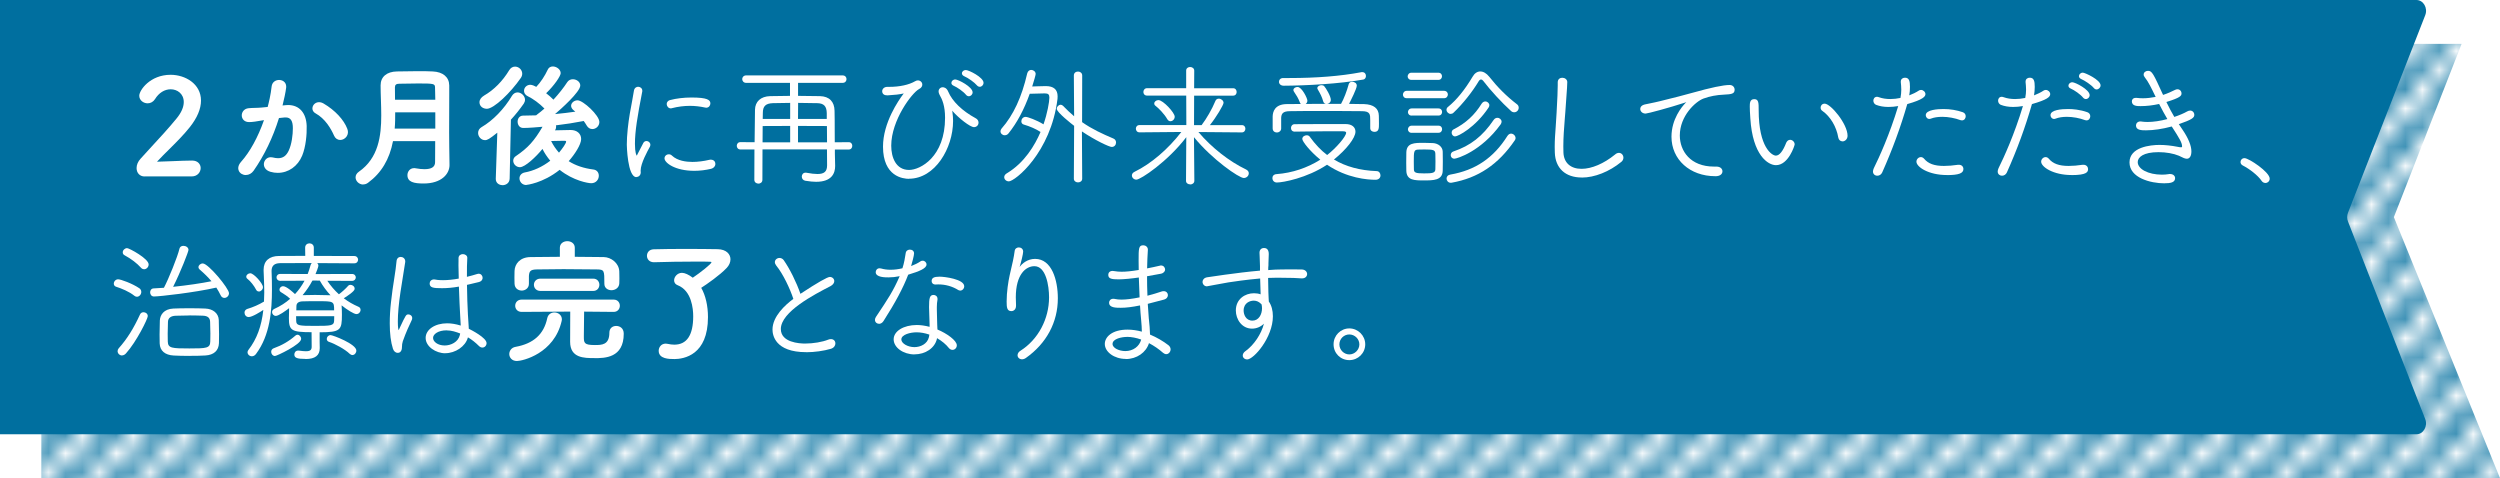
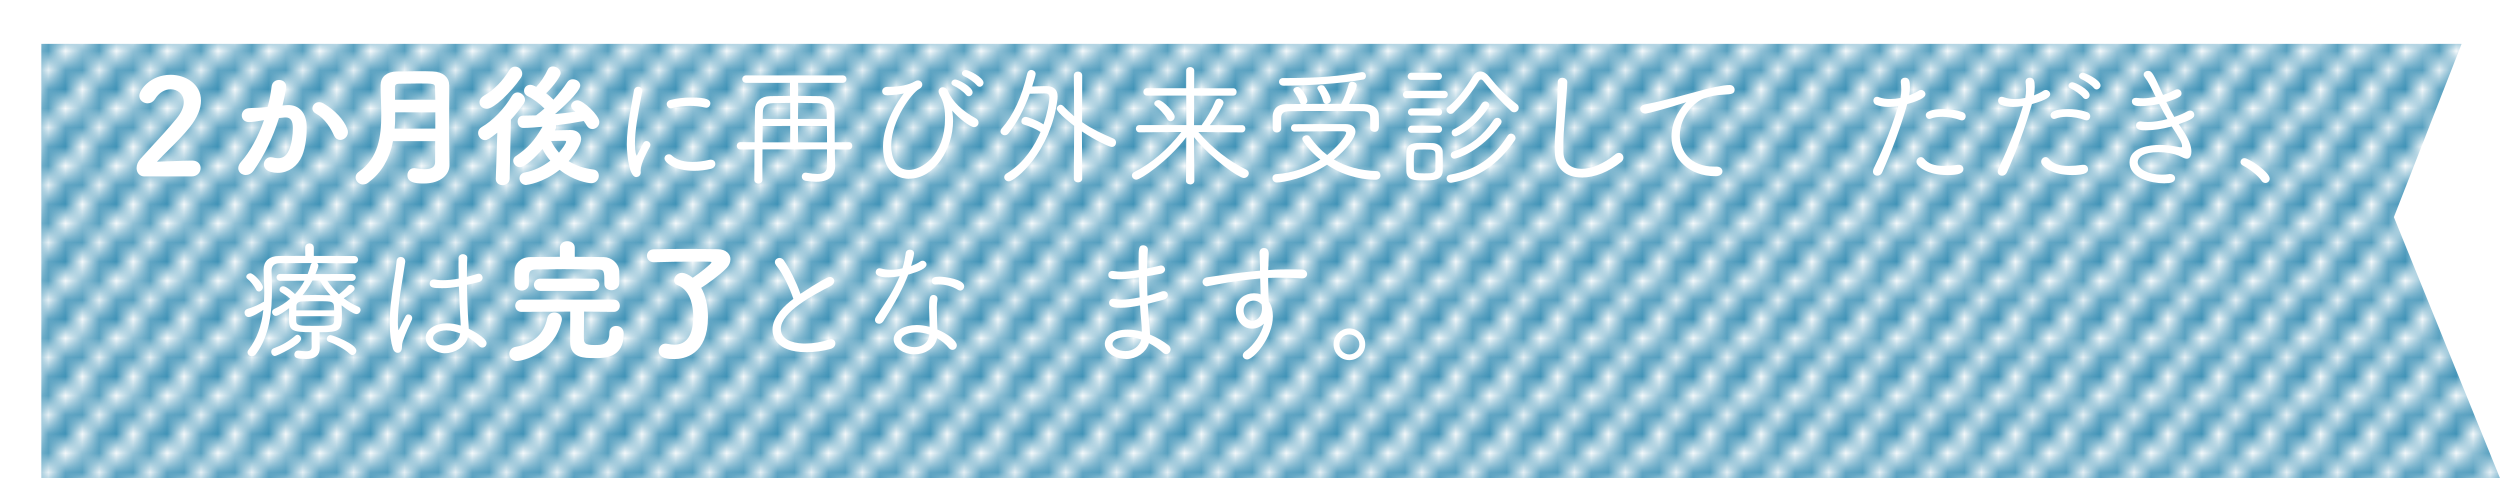
<svg xmlns="http://www.w3.org/2000/svg" id="b" viewBox="0 0 455.6 87.14">
  <defs>
    <style>.e{fill:url(#d);}.f{fill:none;}.g{fill:#006f9f;}.h{fill:#fff;}</style>
    <pattern id="d" x="0" y="0" width="2.83" height="2.83" patternTransform="translate(-5.06 -2.9) rotate(-180) scale(3.09 3.49)" patternUnits="userSpaceOnUse" viewBox="0 0 2.83 2.83">
      <g>
-         <rect class="f" width="2.83" height="2.83" />
        <polygon class="g" points="2.83 2.12 2.83 .71 .71 2.83 2.12 2.83 2.83 2.12" />
        <polygon class="g" points="2.12 0 .71 0 0 .71 0 2.12 2.12 0" />
      </g>
    </pattern>
  </defs>
  <g id="c">
    <polygon class="e" points="7.53 8 448.6 8 436.26 39.57 455.6 87.14 7.53 87.14 7.53 8" />
-     <path class="g" d="M0,0H440.37c1.27,0,2.12,1.47,1.6,2.78l-14.07,35.99c-.2,.51-.2,1.09,0,1.6l14.07,35.99c.51,1.31-.34,2.78-1.6,2.78H0V0Z" />
    <g>
      <path class="h" d="M26.35,32.16c-.86,0-1.46-.63-1.46-1.53,0-.59,.25-1.19,.73-1.71,.56-.63,1.24-1.37,1.99-2.18,1.48-1.6,3.16-3.42,4.56-5.14,.86-1.04,1.32-2.07,1.32-3,0-1.53-1.2-2.33-2.38-2.33-1.12,0-2.16,.65-2.86,1.79-.31,.49-.8,.77-1.34,.77-.74,0-1.53-.53-1.53-1.39,0-.98,1.96-3.81,5.71-3.81,2.68,0,5.54,1.65,5.54,4.7,0,1.5-.68,3.12-2.02,4.82-1.14,1.44-2.5,2.79-3.82,4.1-.73,.72-1.48,1.47-2.18,2.22,.86-.02,1.83-.06,2.81-.1,1.25-.05,2.54-.11,3.6-.11s1.55,.71,1.55,1.36c0,.74-.57,1.53-1.63,1.53h-8.59Z" />
      <path class="h" d="M44.81,31.9c-.57,0-1.08-.3-1.29-.77-.13-.29-.25-.9,.43-1.66,1.6-1.79,3.07-4.47,4.16-7.58l-.1,.02c-1.26,.23-2.06,.34-2.61,.34-.89,0-1.31-.58-1.34-1.16-.03-.62,.39-1.29,1.25-1.37,.38-.04,.76-.05,1.16-.06,.38-.01,.77-.02,1.19-.06l1.12-.11c.21-.78,.56-2.23,.72-3.72,.09-.83,.75-1.2,1.36-1.2,.4,0,.77,.15,1.01,.42,.23,.26,.32,.6,.28,.99-.1,.81-.39,2.18-.66,3.24l.63-.06c.13-.01,.26-.02,.38-.02,2.04,0,3.31,1.43,3.39,3.82,.04,1.54-.15,3.76-.82,5.4-.8,1.94-2.51,3.14-4.45,3.14-.44,0-.89-.06-1.33-.19-1-.29-1.27-1.02-1.19-1.56,.08-.55,.53-1.1,1.25-1.1,.11,0,.23,.01,.34,.04,.37,.09,.69,.14,.98,.14,.89,0,1.49-.42,1.94-1.37,.56-1.19,.76-2.9,.76-4.1,0-1.34-.41-1.96-1.3-1.96-.06,0-.12,0-.18,0-.34,.02-.69,.07-1.05,.11-1.11,3.58-2.69,6.84-4.63,9.61-.35,.49-.86,.77-1.4,.77Zm17.18-6.4c-.49,0-.9-.29-1.11-.78-.58-1.32-1.63-3.1-3.38-4.07-.45-.25-.65-.69-.53-1.15,.13-.52,.62-.88,1.17-.88,.27,0,.55,.08,.84,.25,2.08,1.22,3.69,2.95,4.32,4.62,.19,.49,.14,.99-.14,1.39-.27,.39-.72,.63-1.17,.63Z" />
      <path class="h" d="M66.19,33.63c-.74,0-1.39-.61-1.39-1.31,0-.39,.21-.75,.58-1.01,3.62-2.5,4.1-6.6,4.1-10.28,0-.95-.03-1.91-.06-2.84-.03-.9-.06-1.78-.06-2.63,0-1.56,1.12-2.51,2.99-2.54,1.08-.02,2.45-.05,3.77-.05,.95,0,1.92,0,2.74,.05,1.86,.08,2.99,1.03,3.01,2.54v1.71c0,1.14,0,2.32-.01,3.49,0,1.13-.01,2.25-.01,3.3,0,.93,0,1.82,.02,2.64l.05,3.38c0,1.63-1.48,3.36-4.72,3.36-1.77,0-2.95-.26-2.95-1.53,0-.61,.43-1.27,1.22-1.27,.1,0,.18,0,.29,.03,.6,.11,1.14,.16,1.6,.16,1.3,0,1.93-.42,1.93-1.28,0-.56,0-1.16,.01-1.79,0-.65,.01-1.33,.01-2.04h-7.69c-.63,3.31-2.12,5.8-4.54,7.58-.27,.21-.58,.31-.91,.31Zm13.14-10.19v-2.97h-7.31c0,.97,0,1.96-.09,2.97h7.4Zm0-5.26c0-.8-.02-1.57-.05-2.26-.02-.66-.22-.71-3.05-.71-1.22,0-2.47,.02-3.48,.05-.54,0-.78,.2-.78,.66,0,.71,0,1.49,.02,2.26h7.34Z" />
      <path class="h" d="M91.57,33.74c-.59,0-1.22-.36-1.22-1.14l.28-8.42c-1.44,1.16-1.83,1.36-2.23,1.36-.76,0-1.27-.68-1.27-1.31,0-.44,.22-.82,.63-1.06,2.08-1.21,4.1-3.29,5.55-5.72,.25-.39,.6-.61,1.01-.61,.69,0,1.36,.66,1.36,1.34,0,.24-.08,.48-.23,.71-.76,1.08-1.52,2.03-2.34,2.92l-.23,10.75c-.03,.82-.7,1.19-1.31,1.19Zm4.37-.02c-.82,0-1.27-.63-1.27-1.22,0-.53,.37-.95,.95-1.07,1.61-.29,3.22-1.03,4.66-2.14-.59-.71-1.07-1.43-1.42-2.15-1.14,1.41-3.17,3.33-4.11,3.33-.66,0-1.22-.55-1.22-1.19,0-.34,.18-.65,.49-.84,2.18-1.48,3.33-2.74,4.85-5.34-.91,.08-2.52,.22-3.51,.22-.7,0-1.03-.59-1.03-1.15s.34-1.1,1-1.1c.79,0,1.58-.02,2.37-.05l.23-.19c.42-.32,.86-.66,1.29-1.05-.95-.96-2.04-1.76-3.08-2.27-.53-.28-.64-.68-.64-.96,0-.61,.51-1.1,1.15-1.1,.36,0,.87,.26,1.08,.38,.79-.83,1.55-1.97,2.1-3.15,.17-.37,.5-.57,.92-.57,.66,0,1.43,.53,1.43,1.22,0,.52-1.17,2.25-2.65,3.66,.44,.33,.88,.72,1.33,1.17,.98-1.06,1.87-2.19,2.52-3.19,.21-.33,.59-.53,1.01-.53,.66,0,1.36,.46,1.36,1.14,0,1.17-3.57,4.33-4.6,5.21,1.27-.11,2.52-.28,3.7-.44-.06-.05-.35-.29-.35-.29-.26-.22-.42-.51-.42-.78,0-.53,.55-1,1.17-1,1.02,0,3.98,2.75,3.98,3.95,0,.77-.65,1.29-1.27,1.29-.43,0-.79-.22-1.03-.63-.18-.29-.35-.58-.55-.84-1.63,.32-3.37,.59-5.06,.79,.02,.09,.03,.17,.03,.26,0,.23-.06,.44-.2,.65l.98-.02c.81-.02,1.6-.04,1.87-.04,1.14,0,1.91,.66,1.91,1.65s-1.15,2.77-2.27,4.03c1.24,.79,2.75,1.3,4.5,1.52,.6,.07,.99,.52,.99,1.14,0,.66-.49,1.36-1.38,1.36-.54,0-3.26-.44-5.76-2.44-3.08,2.46-6.05,2.75-6.07,2.75Zm4.5-8.02c.37,.76,.85,1.47,1.43,2.12,.63-.74,1.3-1.71,1.3-2.01,0-.04,0-.15-.25-.15,0,0-.26,0-.46,0-.48,.01-1.29,.03-2.02,.04Zm-11.75-5.88c-.64,0-1.31-.42-1.31-1.19,0-.46,.3-.89,.85-1.22,1.79-1.03,3.37-2.63,4.57-4.62,.26-.42,.63-.65,1.06-.65,.71,0,1.31,.59,1.31,1.29,0,.26-.09,.55-.26,.78-1.83,2.65-4.88,5.62-6.21,5.62Z" />
      <path class="h" d="M115.98,32.28c-1.64,0-1.75-5.84-1.75-5.9,0-.84,.05-1.76,.17-2.92,.19-1.86,.53-3.67,.81-5.12,.13-.72,.25-1.34,.32-1.83,.09-.51,.47-.7,.76-.7,.37,0,.76,.27,.76,.71v.12c-.89,4.57-1.34,7.29-1.34,9.58,0,1.63,.27,2.11,.34,2.15,0-.02,.06-.14,.17-.35,.05-.12,.93-1.8,1.01-1.95,.12-.24,.33-.37,.6-.37,.33,0,.69,.28,.69,.69,0,.11-.03,.23-.08,.34-.42,.76-1.69,3.05-1.69,4.34v.12c.02,.11,.02,.14,.02,.19,0,.72-.57,.88-.79,.88Zm10.56-1.15c-3.57,0-5.44-1.48-5.44-2.27,0-.41,.34-.74,.79-.74,.22,0,.42,.08,.58,.25,1,.94,2.57,1.14,3.71,1.14,.96,0,2.08-.14,3.07-.38,.11-.03,.21-.03,.29-.03,.57,0,.83,.39,.83,.76,0,.43-.3,.78-.76,.9-1.01,.24-2.07,.37-3.08,.37Zm-4.3-11.38c-.44,0-.74-.41-.74-.79,0-.28,.17-.62,.64-.73,1.08-.29,2.49-.46,3.87-.46,2.86,0,3.45,.43,3.45,1.07,0,.39-.28,.79-.76,.79-.05,0-.11,0-.2-.03-.9-.2-1.86-.31-2.77-.31-1.08,0-2.19,.14-3.31,.43-.05,.03-.12,.03-.17,.03Z" />
      <path class="h" d="M138.21,33.46c-.37,0-.74-.24-.74-.69,0-1.58,0-3.5,.02-5.53h-2.55c-.44,0-.67-.33-.67-.67s.23-.67,.67-.67l2.58,.02,.07-5.91c.03-1.51,1.05-2.44,2.75-2.49,1.19-.02,2.4-.05,3.63-.05v-2.37h-8c-.46,0-.71-.36-.71-.69s.27-.67,.71-.67h17.59c.47,0,.71,.33,.71,.67s-.22,.69-.71,.69h-8.12v2.37c1.36,0,2.73,.02,4.02,.05,1.67,.05,2.61,1,2.63,2.68,.03,1.13,.03,2.36,.03,3.54,0,.76,0,1.5,.01,2.19l2.55-.02c.44,0,.64,.33,.64,.67s-.22,.67-.64,.67h-2.53v.77l.05,2.23c0,1.31-.6,2.88-3.47,2.88-.52,0-1.15-.06-1.96-.19-.4-.07-.65-.37-.65-.76,0-.35,.23-.71,.67-.71h.12c.92,.17,1.55,.24,2.06,.24,1.25,0,1.76-.46,1.76-1.59,0-.46,0-.91-.01-1.38,0-.49-.01-1-.01-1.51h-11.75c0,2,0,4-.02,5.55,0,.45-.37,.69-.74,.69Zm12.51-7.52c0-.51,0-1.03-.01-1.54,0-.49-.01-.97-.01-1.43l-5.27-.02v2.99h5.29Zm-6.72,0v-2.99l-5.01,.02c0,.46,0,.93-.01,1.41,0,.51-.01,1.03-.01,1.56h5.03Zm6.67-4.27v-1.04c-.02-1.28-.53-1.81-1.76-1.83h-.13c-1.08-.02-2.19-.05-3.33-.05l-.02,2.92h5.25Zm-6.67,0v-2.92c-1.11,0-2.2,.03-3.15,.05-1.32,.05-1.83,.55-1.83,1.78l-.02,1.09h5Z" />
      <path class="h" d="M165.67,32.59c-1.11,0-4.75-.42-4.75-5.87,0-4.35,2.83-8.43,3.69-9.57,.04-.05,.06-.09,.09-.12-.72,.17-1.69,.28-2.97,.35h-.01c-.31,0-.52-.06-.68-.18-.18-.14-.27-.34-.27-.58,0-.38,.33-.79,.93-.79h.36c1.88,0,3.59-.37,4.7-1.02,.19-.11,.35-.16,.51-.16,.45,0,.81,.34,.81,.76,0,.24-.1,.58-.59,.82-1.3,.69-5.07,5.68-5.07,10.32,0,2.14,.85,4.42,3.25,4.42,2.05,0,6.56-2.39,6.56-9.51,0-2.16-.51-3.34-1.02-4.22-.11-.22-.16-.4-.16-.58,0-.43,.33-.76,.76-.76,.2,0,.7,.08,.99,.79,.75,1.78,2.53,3.51,5.01,4.86,.32,.16,.52,.46,.52,.79,0,.48-.36,.83-.83,.83-.7,0-2.81-1.66-3.88-2.9-.03-.04-.06-.08-.09-.11,.01,.08,.03,.17,.04,.28,.08,.57,.12,1.09,.12,1.6,0,4.98-3.3,10.53-8.03,10.53Zm10.9-15.05c-.2,0-.38-.09-.52-.26-.48-.6-1.6-1.37-2.29-1.67-.31-.14-.38-.36-.38-.51,0-.3,.29-.62,.71-.62,.54,0,3.16,1.35,3.16,2.35,0,.38-.32,.71-.69,.71Zm1.97-1.73c-.18,0-.36-.09-.5-.25-.46-.55-1.59-1.36-2.33-1.67-.25-.11-.41-.31-.41-.51,0-.35,.31-.62,.71-.62,.55,0,3.23,1.34,3.23,2.32,0,.41-.32,.74-.71,.74Z" />
      <path class="h" d="M196.46,33.24c-.37,0-.76-.23-.76-.67l.05-9.64c-.4-.3-3.17-2.47-3.17-3.1,0-.37,.35-.74,.71-.74,.15,0,.3,.06,.42,.18,.69,.72,1.38,1.36,2.04,1.92l-.05-7.43c0-.5,.38-.72,.76-.72s.76,.25,.76,.71l-.02,8.51c1.84,1.29,3.74,2.15,5.69,2.98,.31,.12,.5,.39,.5,.73,0,.4-.27,.81-.79,.81-.44,0-3-1.19-5.43-2.83l.05,8.62c0,.44-.38,.67-.76,.67Zm-12.62-.19c-.45,0-.83-.35-.83-.76,0-.19,.08-.47,.46-.7,3.24-1.92,5.13-5.14,6.16-7.54-.85-.55-1.87-1-3.11-1.37-.24-.08-.39-.3-.39-.57,0-.4,.29-.81,.79-.81,.36,0,1.99,.58,3.25,1.36,.69-1.97,1.07-4.11,1.07-4.87,0-.58-.21-.77-.85-.77l-2.73,.07c-1.03,2.88-2.33,5.31-3.86,7.21-.19,.24-.42,.35-.71,.35-.41,0-.76-.33-.76-.71,0-.18,.07-.35,.19-.5,2.16-2.45,3.69-5.74,4.68-10.06,.12-.47,.46-.64,.73-.64,.38,0,.81,.3,.81,.74,0,.17-.28,1.19-.63,2.28l.86-.03c.6-.02,1.18-.04,1.62-.04,1.43,0,2.15,.63,2.15,1.87,0,.15,0,.3-.02,.47-1.22,9.8-7.75,15.03-8.9,15.03Z" />
      <path class="h" d="M216.9,33.6c-.38,0-.76-.22-.76-.64l.05-7.96c-3.4,4.46-8.33,7.74-9.1,7.74-.44,0-.81-.35-.81-.76,0-.17,.06-.48,.5-.68,2.99-1.46,6.08-4.1,8.51-7.25l-7.62,.07c-.44,0-.67-.33-.67-.67s.23-.66,.67-.66h8.53l-.02-5.37h-7.14c-.46,0-.67-.33-.67-.66s.23-.69,.67-.69h7.13v-3.22c0-.42,.36-.64,.71-.64,.38,0,.76,.23,.76,.67l-.02,3.2h7.11c.44,0,.64,.36,.64,.69s-.22,.66-.64,.66h-7.11c-.02,2.12-.02,4.38-.02,5.37h1.38c.87-1.13,1.91-2.92,2.51-4.39,.1-.27,.33-.43,.63-.43,.4,0,.86,.33,.86,.76,0,.39-1.37,2.68-2.49,4.06h5.83c.44,0,.64,.33,.64,.66s-.22,.67-.64,.67l-7.92-.07c2.39,2.83,5.63,5.37,8.71,6.84,.41,.21,.47,.51,.47,.68,0,.47-.41,.86-.91,.86-.86,0-5.75-3.36-9.08-7.44l.07,7.95c0,.43-.39,.67-.76,.67Zm-3.58-11.5c-.25,0-.44-.13-.6-.39-.54-.95-1.57-1.99-2.13-2.42-.15-.1-.24-.25-.24-.43,0-.33,.36-.62,.76-.62,.85,0,2.97,2.3,2.97,3.02,0,.49-.4,.83-.76,.83Z" />
      <path class="h" d="M232.69,33.26c-.51,0-.81-.4-.81-.79,0-.34,.2-.71,.78-.74,2.81-.21,5.56-1.12,7.95-2.63-1.91-1.56-3.28-3.33-3.28-3.78,0-.41,.42-.67,.81-.67,.24,0,.44,.1,.55,.27,1.01,1.39,2.04,2.48,3.17,3.33,1.66-1.29,3.46-3.39,3.46-4.06,0-.07,0-.27-.63-.27-2.07,0-5.93,0-8.78,.07-.39,0-.64-.27-.64-.67,0-.33,.23-.69,.67-.69,1.42-.02,3.02-.02,4.63-.02h4.68c1.08,0,1.77,.54,1.77,1.38,0,1.14-1.64,3.25-3.92,5.08,2.15,1.29,4.76,2,7.77,2.11,.46,0,.71,.4,.71,.79s-.28,.79-.91,.79c-1.44,0-5.17-.27-8.83-2.74-3.68,2.44-8.05,3.24-9.15,3.24Zm-.02-9.12c-.37,0-.74-.25-.74-.74v-2.18c.02-.83,.37-2.22,2.54-2.25,0,0,1.76-.02,2.6-.02-.08-.07-.14-.17-.18-.28-.28-.76-.63-1.31-1.09-1.99-.06-.09-.09-.18-.09-.28,0-.34,.4-.55,.76-.55,.78,0,1.79,2.06,1.79,2.49,0,.26-.13,.47-.31,.6,1.21,0,2.44-.02,3.67-.02-.21-.04-.42-.18-.49-.48-.23-.83-.52-1.35-.97-2.13-.05-.08-.09-.17-.09-.25,0-.34,.4-.54,.76-.54,.2,0,.37,.06,.49,.18,.29,.31,1.21,1.82,1.21,2.5,0,.41-.31,.67-.65,.73h2.51c.5-.88,1.07-2.35,1.4-3.59,.08-.28,.31-.44,.64-.44,.4,0,.83,.25,.83,.71,0,.54-1.08,2.67-1.41,3.32,.87,0,1.71,.02,2.55,.04h.2c1.73,.06,2.66,.79,2.68,2.11,0,.15,0,.35,.01,.58,0,.29,.01,.61,.01,.91,0,.78,0,1.46-.83,1.46-.38,0-.76-.23-.76-.67v-1.44c0-1.07,0-1.66-1.54-1.66-2.04-.03-4.99-.03-7.78-.03h0c-2.04,0-3.98,0-5.37,.03-1.23,.02-1.5,.46-1.54,1.21v1.94c0,.46-.4,.74-.79,.74Zm1.27-8.52c-.56,0-.86-.36-.86-.71s.26-.69,.76-.69h1.13c4.95,0,9.33-.35,13.04-1.05,.08-.03,.16-.03,.21-.03,.53,0,.71,.37,.71,.71,0,.31-.19,.58-.45,.64-4.37,.8-10.57,1.11-14.54,1.13h0Z" />
      <path class="h" d="M264.38,33.31c-.46,0-.76-.39-.76-.76,0-.39,.25-.66,.67-.73,4.58-.79,7.89-3.03,10.41-7.03,.18-.28,.42-.44,.67-.44,.44,0,.83,.39,.83,.83,0,.14-.07,.29-.14,.39-3.01,4.41-6.67,6.87-11.53,7.73,0,0-.01,0-.02,0h-.14Zm-4.9-.43c-1.68,0-3.13,0-3.19-1.74-.02-.53-.02-1.01-.02-1.49,0-.65,0-1.27,.02-1.88,.05-1.74,1.48-1.74,3.14-1.74,.54,0,1.03,.02,1.56,.04h.12c1.03,.06,1.79,.71,1.81,1.56,.02,.55,.02,1.18,.02,1.78s0,1.18-.02,1.71c-.05,1.76-1.7,1.76-3.45,1.76Zm.06-5.64c-.38,0-.78,0-1.11,.02-.76,.04-.78,.34-.78,2.17,0,.3,0,.59,.01,.86,0,.22,.01,.43,.01,.61,.02,.57,.37,.7,1.86,.7s2.03-.07,2.05-.75c.02-.36,.02-.89,.02-1.42s0-1.05-.02-1.41c-.04-.68-.31-.78-2.02-.78h-.01Zm5.51,1.68c-.43,0-.67-.33-.67-.64,0-.33,.18-.58,.49-.68,3.11-1.05,5.31-2.76,7.33-5.74,.22-.32,.5-.39,.69-.39,.41,0,.76,.33,.76,.71,0,.15-.06,.31-.16,.47-3.57,4.95-7.98,6.27-8.45,6.27Zm.14-4.06c-.4,0-.64-.34-.64-.67,0-.28,.13-.5,.35-.61,2.21-1.12,3.83-2.61,5.11-4.68,.23-.36,.52-.41,.67-.41,.4,0,.74,.32,.74,.69,0,.13-.04,.27-.14,.42-2.42,3.63-5.57,5.26-6.1,5.26Zm-7.92-.65c-.45,0-.69-.32-.69-.64s.26-.67,.69-.67h4.87c.46,0,.67,.32,.67,.64s-.21,.66-.67,.66h-4.87Zm0-3.14c-.45,0-.69-.32-.69-.64s.26-.67,.69-.67h4.87c.46,0,.67,.33,.67,.64,0,.33-.21,.66-.67,.66h-4.87Zm7.1-.31c-.39,0-.76-.36-.76-.74,0-.22,.1-.42,.29-.55,1.56-1.27,3.03-3.07,4.48-5.51,.34-.6,.84-.94,1.39-.94s1.13,.34,1.62,.95c1.52,1.93,3.17,3.58,5.05,5.02,.21,.14,.33,.37,.33,.64,0,.45-.37,.83-.81,.83-.24,0-.44-.08-.61-.25-1.65-1.49-3.78-3.8-5.05-5.48-.1-.14-.26-.24-.39-.24-.12,0-.26,.04-.43,.31-1.16,1.95-2.91,4.14-4.58,5.73-.18,.19-.39,.22-.53,.22Zm-7.99-2.86c-.49,0-.71-.33-.71-.66s.25-.69,.71-.69h6.77c.47,0,.71,.33,.71,.66s-.22,.69-.71,.69h-6.77Zm.84-3.34c-.45,0-.69-.32-.69-.64s.26-.67,.69-.67h4.9c.46,0,.67,.33,.67,.64,0,.33-.21,.67-.67,.67h-4.9Z" />
      <path class="h" d="M288.26,32.35c-2.99,0-4.82-1.7-4.91-4.55-.02-.36-.02-.7-.02-1.04,0-1.26,.09-2.42,.18-3.64,.06-.81,.12-1.64,.16-2.53l.06-1.18c.07-1.27,.15-2.71,.15-3.86v-.55c0-.58,.42-.83,.83-.83,.44,0,.91,.29,.91,.79,0,.08,0,.91-.36,5.53l-.09,1.12c-.14,1.76-.27,3.42-.27,5.07,0,.38,0,.74,.02,1.12,.07,1.86,1.3,2.97,3.3,2.97,1.84,0,4.08-.95,6.12-2.62,.21-.19,.45-.29,.7-.29,.45,0,.81,.39,.81,.88,0,.29-.14,.57-.38,.76-2.18,1.79-4.88,2.86-7.2,2.86Z" />
      <path class="h" d="M312.6,32.11c-4.63,0-7.99-3.03-7.99-7.19,0-3.24,1.92-5.49,2.5-6.1,.11-.11,.17-.18,.21-.22-.05,.03-.13,.05-.25,.1-2.82,.93-6.84,2-7.17,2-.61,0-.98-.42-.98-.83s.32-.73,.81-.83c.19-.04,.51-.11,.87-.18,.63-.13,1.41-.29,1.91-.42,.36-.09,.8-.2,1.31-.33,1.17-.29,2.78-.68,4.54-1.18,3.45-.97,5.69-1.44,6.85-1.44,.59,0,.91,.43,.91,.86,0,.77-.6,.83-1.96,.9-1.3,.05-2.61,.3-3.71,.71-1.46,.54-4.32,3.16-4.32,6.73,0,2.82,1.92,5.67,6.22,5.67h.43c.77,0,1.12,.43,1.12,.86s-.34,.9-1.31,.9Z" />
-       <path class="h" d="M323.65,30.1c-1.43,0-4.25-1.78-4.67-8.53-.07-1.07-.1-1.57-.1-2.12,0-.62,0-1.38,.81-1.38s.81,.66,.81,1.98c0,6.9,2.47,8.31,3.13,8.31s1.3-.83,1.89-2.35c.16-.34,.41-.53,.71-.53,.44,0,.83,.4,.83,.83,0,.2-1.13,3.79-3.4,3.79Zm12.12-4.34c-.39,0-.68-.27-.76-.69-.33-1.97-1.44-3.84-2.91-4.87-.2-.12-.31-.34-.31-.6,0-.35,.26-.71,.74-.71,1.09,0,4.17,3.69,4.17,5.85,0,.63-.48,1.03-.93,1.03Z" />
      <path class="h" d="M342.12,32.02c-.46,0-.79-.32-.79-.76,0-.18,.05-.36,.15-.6,.99-2,2.87-6.11,4.45-11.33-.62,.11-1.24,.16-1.78,.16-.86,0-1.6-.13-2.27-.39-.29-.13-.48-.43-.48-.75,0-.35,.21-.71,.67-.71,.1,0,.23,.03,.35,.08,.61,.22,1.31,.33,2.07,.33,.61,0,1.23-.07,1.85-.2,.1-.53,.15-1.03,.15-1.51s-.05-.96-.09-1.36c0,0,0-.1,0-.11,0-.49,.38-.71,.76-.71,.76,0,.91,.61,.91,1.67,0,.54-.04,1.07-.13,1.55,.63-.24,1.24-.54,1.76-.88,.1-.07,.23-.11,.4-.11,.4,0,.79,.37,.79,.76,0,.43-.39,.99-3.31,1.82-1.21,4.21-2.71,8.29-4.57,12.46-.17,.37-.5,.59-.87,.59Zm12.67-.12c-3.33,0-5.54-1.47-5.54-2.44,0-.44,.38-.83,.81-.83,.22,0,.41,.1,.59,.3,.75,.9,1.86,1.31,3.61,1.31,.77,0,1.63-.07,2.58-.21h.16c.48,0,.81,.32,.81,.78,0,.78-.87,1.1-3.02,1.1Zm2.76-9.96c-.1,0-.18-.02-.26-.04-1.01-.38-2.23-.61-3.32-.61-.82,0-1.53,.11-2.09,.33-.1,.03-.17,.06-.26,.06-.41,0-.67-.36-.67-.69,0-1.01,2.26-1.12,3.23-1.12,1.23,0,2.44,.2,3.52,.58,.33,.12,.53,.39,.53,.73,0,.37-.24,.76-.69,.76Z" />
      <path class="h" d="M364.82,32.02c-.37,0-.76-.27-.76-.76,0-.18,.05-.36,.15-.6,.99-2,2.87-6.1,4.45-11.33-.62,.11-1.24,.16-1.78,.16-.86,0-1.6-.13-2.27-.39-.29-.13-.48-.43-.48-.75,0-.35,.21-.71,.67-.71,.1,0,.23,.03,.36,.08,.61,.22,1.31,.33,2.07,.33,.61,0,1.23-.07,1.85-.2,.1-.53,.15-1.03,.15-1.51s-.05-.96-.09-1.36c0,0,0-.1,0-.11,0-.49,.38-.71,.76-.71,.76,0,.91,.61,.91,1.67,0,.53-.05,1.06-.13,1.55,.63-.24,1.24-.54,1.76-.88,.1-.07,.23-.11,.4-.11,.4,0,.79,.37,.79,.76,0,.52-.57,1.03-3.33,1.82-1.21,4.21-2.7,8.29-4.57,12.46-.17,.37-.5,.59-.87,.59Zm12.7-.12c-3.33,0-5.54-1.47-5.54-2.44,0-.44,.38-.83,.81-.83,.22,0,.41,.1,.59,.3,.75,.9,1.86,1.31,3.61,1.31,.75,0,1.61-.07,2.55-.21h.16c.54,0,.83,.4,.83,.78,0,.53-.23,1.1-3.02,1.1Zm2.74-9.96c-.1,0-.18-.02-.26-.04-1.01-.38-2.24-.61-3.32-.61-.81,0-1.51,.11-2.07,.33-.09,.03-.17,.06-.26,.06-.41,0-.67-.36-.67-.69,0-.98,2.03-1.12,3.23-1.12,.84,0,2.13,.1,3.49,.58,.33,.12,.53,.39,.53,.73,0,.37-.24,.76-.69,.76Zm-.12-3.89c-.2,0-.38-.09-.52-.26-.48-.6-1.6-1.37-2.29-1.67-.25-.11-.38-.29-.38-.51,0-.3,.29-.62,.71-.62,.54,0,3.16,1.35,3.16,2.35,0,.38-.32,.71-.69,.71Zm1.94-1.75c-.18,0-.36-.09-.5-.26-.49-.59-1.63-1.35-2.33-1.65-.28-.12-.38-.35-.38-.51,0-.31,.27-.64,.71-.64,.38,0,3.23,1.3,3.23,2.32,0,.39-.35,.74-.74,.74Z" />
      <path class="h" d="M394.46,33.41c-2.56,0-6.38-1.01-6.38-3.81s3.82-3.19,5.47-3.19c1.04,0,2.14,.12,3.38,.36,.21,.05,.39,.07,.53,.07,.17,0,.2-.04,.2-.18,0-.62-.45-1.41-1.88-3.61-1.7,.46-3.32,.7-4.68,.7-.78,0-1.84,0-1.84-.88,0-.37,.28-.74,.81-.74,.08,0,.16,0,.25,.03,.31,.04,.66,.07,1.04,.07,1.06,0,2.31-.18,3.62-.53-.49-.83-.98-1.73-1.5-2.75-1.18,.26-2.29,.39-3.37,.39-.64,0-1.6,0-1.6-.88,0-.31,.22-.62,.71-.62h.17c.39,.05,.77,.07,1.15,.07,.72,0,1.5-.09,2.31-.25l-.11-.22c-.66-1.36-1.22-2.54-1.86-3.33-.15-.17-.22-.34-.22-.53,0-.41,.41-.67,.79-.67,.74,0,.97,.5,2.75,4.39,.86-.28,1.6-.63,2.14-.9,.17-.09,.33-.13,.48-.13,.42,0,.74,.33,.74,.76s-.2,.77-2.76,1.56c.52,1.1,1.03,1.99,1.45,2.72,.9-.3,1.75-.66,2.34-1,.18-.1,.37-.16,.54-.16,.43,0,.76,.34,.76,.79,0,.52-.43,.86-2.82,1.69l.69,1.03c1.05,1.54,1.6,2.9,1.6,3.93,0,.84-.31,1.34-.83,1.34-.35,0-.76-.21-1.12-.39-.11-.06-.22-.11-.31-.15-1.01-.42-2.36-.66-3.72-.66-2.8,0-3.8,.93-3.8,1.81,0,1.28,1.93,2.29,4.4,2.29,.45,0,.81-.03,1.18-.09,.1-.03,.18-.03,.28-.03,.66,0,.95,.39,.95,.76,0,.82-.93,.93-1.94,.93Z" />
      <path class="h" d="M412.82,33.34c-.25,0-.5-.14-.65-.36-.69-1.04-2.28-2.23-3.44-2.82-.26-.13-.42-.37-.42-.63,0-.35,.26-.71,.74-.71,.76,0,4.58,2.52,4.58,3.74,0,.49-.41,.79-.81,.79Z" />
-       <path class="h" d="M34.51,64.86c-1.09,0-2.11-.03-2.86-.07-1.59-.09-2.5-.87-2.55-2.2-.02-.5-.02-1.08-.02-1.64,0-.91,.02-1.83,.05-2.55,.05-1,.72-2.09,2.46-2.17,.87-.05,1.92-.05,2.93-.05s2.07,0,2.89,.05c1.42,.05,2.41,.88,2.46,2.08,.02,.77,.05,1.71,.05,2.62,0,.55,0,1.11-.02,1.61-.05,1.35-.93,2.15-2.46,2.24-.76,.05-1.79,.07-2.91,.07Zm.02-7.37c-.91,0-1.82,.02-2.52,.05-.9,.04-1.38,.42-1.4,1.12-.02,.62-.05,1.39-.05,2.13,0,.28,0,.55,.01,.81,0,.24,.01,.47,.01,.67,.04,1.19,.78,1.23,3.92,1.23s3.8-.04,3.82-1.28c0-.19,0-.4,.01-.63,0-.25,.01-.53,.01-.81,0-.74-.02-1.51-.05-2.13-.02-.74-.45-1.09-1.33-1.12-.65-.02-1.53-.05-2.45-.05Zm-12.29,7.29c-.44,0-.81-.36-.81-.79,0-.18,.07-.35,.19-.5,1.52-1.7,2.72-3.61,3.9-6.19,.13-.27,.35-.4,.65-.4,.37,0,.76,.27,.76,.71,0,.49-2.06,4.68-3.97,6.79-.21,.24-.48,.37-.73,.37Zm18.65-10.49c-.23,0-.53-.12-.68-.48-.22-.45-.48-.93-.79-1.4-3.87,.89-10.3,1.62-11.37,1.62-.45,0-.69-.38-.69-.76,0-.32,.19-.68,.61-.71,.58-.02,1.19-.06,1.8-.11h.1c.84-1.59,2.49-5.64,2.84-7.15,.08-.31,.35-.5,.71-.5,.45,0,.93,.28,.93,.74,0,.31-1.41,3.96-2.8,6.73,2.59-.27,5.12-.64,6.99-1.02-.61-.72-1.33-1.43-2.14-2.12-.15-.13-.23-.28-.23-.45,0-.35,.37-.67,.79-.67,1.01,0,4.77,4.55,4.77,5.42,0,.51-.43,.86-.83,.86Zm-15.94-.21c-.15,0-.32-.06-.45-.17-.98-.79-2.36-1.34-3.35-1.66-.26-.08-.41-.29-.41-.56,0-.38,.32-.79,.79-.79s2.57,.75,3.86,1.63c.23,.15,.36,.4,.36,.67,0,.46-.37,.88-.79,.88Zm1.3-5.02c-.21,0-.4-.09-.54-.25-.77-.86-1.79-1.63-3.02-2.3-.21-.11-.32-.29-.32-.53,0-.39,.38-.76,.79-.76,.38,0,3.93,1.91,3.93,2.97,0,.47-.39,.88-.83,.88Z" />
      <path class="h" d="M55.65,65.41c-1.52,0-2.01-.2-2.01-.81,0-.35,.24-.71,.69-.71,0,0,.11,0,.11,0,.57,.08,.98,.12,1.3,.12,.78,0,1.06-.22,1.06-.82l-.02-2.65c-3.66,0-4.13-.31-4.13-2.58,0-.59,.02-1.22,.04-1.8-.65,.5-1.92,1.41-2.42,1.41-.41,0-.69-.36-.69-.69,0-.17,.07-.42,.4-.58,1.12-.51,2.09-1.13,2.89-1.85-.43-.42-1.12-.89-1.64-1.19-.19-.11-.3-.28-.3-.48,0-.3,.27-.62,.67-.62,.61,0,1.83,1.12,2.16,1.44,.67-.72,1.24-1.52,1.74-2.44l-4.42,.02c-.45,0-.69-.32-.69-.64,0-.3,.24-.62,.69-.62l4.99,.02c.19-.48,.35-.97,.52-1.59,.04-.19,.13-.32,.24-.41-.37,0-1.09,0-1.1,0-1.84,0-3.54,0-4.72,.02-1.02,.02-1.52,.49-1.52,1.42,.05,1.14,.07,2.24,.07,3.34,0,3.9-.34,8.35-2.9,11.78-.2,.28-.47,.43-.76,.43-.43,0-.79-.34-.79-.74,0-.15,.06-.29,.17-.43,1.52-1.97,2.38-4.29,2.71-7.28-.54,.36-2.02,1.3-2.67,1.3-.48,0-.76-.41-.76-.81,0-.3,.19-.55,.48-.66,1.1-.33,2.11-.77,3.07-1.35,.02-.53,.05-1.08,.05-1.64,0-.99-.04-2-.08-3l-.04-.99v-.17c0-1.6,1.03-2.51,2.83-2.51,.62,0,1.32,0,2.07-.01,.84,0,1.75-.01,2.69-.01l-.02-1.49c0-.54,.41-.79,.79-.79s.79,.25,.79,.79v1.5c2.7,0,5.44,0,7.38,.02,.45,0,.69,.34,.69,.67s-.24,.66-.69,.66c-1.84-.02-4.34-.04-6.78-.04,.14,.11,.23,.27,.23,.46,0,.07,0,.28-.52,1.54l6.65-.02c.45,0,.69,.32,.69,.62,0,.32-.24,.64-.69,.64l-4.5-.02c.59,.89,1.31,1.74,2.11,2.46,.55-.39,1.29-1.08,1.66-1.51,.1-.13,.27-.21,.45-.21,.36,0,.76,.29,.76,.69,0,.17,0,.5-1.98,1.76,.79,.6,1.68,1.12,2.66,1.54,.26,.1,.4,.31,.4,.58,0,.37-.31,.76-.76,.76s-1.69-.78-2.7-1.59c.04,.56,.06,1.13,.06,1.72,0,2.8-.23,3.18-4.06,3.19v1.76c0,.12,.02,1.12,.02,1.12,0,1.34-.86,1.99-2.56,1.99Zm-1.69-7.78c0,.34,0,.65,.02,.88,.04,.83,.47,.88,3.42,.88s3.45-.05,3.49-.92c0-.12,.02-.69,.02-.84h-6.95Zm6.93-1.07c0-1.67-.07-1.67-3.03-1.67h0c-.98,0-2.01,0-2.7,.03-.75,.02-1.14,.32-1.14,.87,0,.11,0,.24-.01,.37,0,.13-.01,.26-.01,.4h6.9Zm-.91-2.76c.08,0,.17,0,.25,.01-.76-.82-1.43-1.74-1.95-2.67l-1.14-.02-.21,.02c-.47,.9-1.07,1.79-1.79,2.65,.72-.02,1.5-.04,2.29-.04,.91,0,1.8,.03,2.55,.05h0Zm-9.85,11.08c-.43,0-.71-.39-.71-.76,0-.3,.16-.53,.43-.64,1.5-.53,2.84-1.31,4-2.33,.13-.1,.25-.15,.36-.15,.35,0,.67,.36,.67,.76,0,1.02-4.45,3.11-4.75,3.11Zm14.09-.17c-.14,0-.31-.08-.48-.22-.87-.85-2.69-1.83-3.78-2.19-.26-.08-.41-.28-.41-.54,0-.33,.28-.69,.69-.69s4.7,1.62,4.7,2.82c0,.44-.33,.81-.71,.81Zm-17.04-11.59c-.23,0-.4-.11-.51-.33-.37-.72-1.01-1.53-1.55-1.95-.15-.1-.24-.25-.24-.42,0-.32,.35-.62,.74-.62,.62,0,2.3,1.85,2.3,2.54,0,.43-.4,.79-.74,.79Z" />
      <path class="h" d="M81.14,64.38c-1.69,0-3.57-1.2-3.57-2.8,0-1.51,1.68-2.66,3.91-2.66,.78,0,1.61,.14,2.48,.41v-.08l-.1-1.77c-.07-1.07-.16-3.17-.23-5.25-1.12,.2-2.12,.29-3.06,.29-1.58,0-2.27-.08-2.27-.86,0-.37,.28-.74,.81-.74,.05,0,.14,0,.23,.03,.48,.1,1,.11,1.4,.11,.86,0,1.82-.1,2.86-.29-.02-.9-.05-1.72-.05-2.4,0-.29,0-.57,.01-.81,0-.19,0-.36,0-.51,0-.51,.41-.74,.79-.74s.81,.25,.81,.66c-.07,.84-.07,2.12-.07,3.48,.66-.16,1.31-.34,1.87-.52,.08-.03,.16-.05,.25-.05,.48,0,.74,.39,.74,.76,0,.17-.07,.59-.68,.76-.64,.17-1.29,.31-1.93,.46l-.24,.05c.02,1.87,.09,3.98,.17,5.4,.01,.28,.04,.59,.06,.92,.03,.41,.07,.85,.08,1.29,0,.07,0,.15,.01,.22,0,.06,0,.11,.01,.17,.46,.23,3.24,1.64,3.24,2.62,0,.45-.34,.81-.76,.81-.22,0-.43-.1-.61-.27-.65-.65-1.32-1.18-2.02-1.59l-.03,.08c-.45,1.58-2.26,2.81-4.12,2.81Zm.26-4.18c-1.55,0-2.48,.7-2.48,1.38s.85,1.38,2.12,1.38c1.11,0,2.45-.6,2.77-1.91l.05-.28c-.76-.28-1.54-.56-2.46-.56Zm-8.91,4.11c-.39,0-.73-.29-.88-.75-.39-1.22-.58-2.73-.58-4.62,0-1.27,.07-2.56,.22-3.83,.16-1.54,.39-3.05,.6-4.38,.19-1.24,.35-2.31,.41-3.08,.03-.61,.43-.83,.76-.83,.41,0,.83,.3,.83,.81,0,0,0,.11,0,.11-.07,.43-.16,1.05-.28,1.76-.18,1.11-.4,2.46-.59,3.74-.3,1.98-.48,3.97-.48,5.31,0,1.16,.1,1.57,.16,1.62,0-.04,.13-.29,.2-.45,1.1-2.35,1.15-2.42,1.57-2.42,.33,0,.69,.25,.69,.67,0,.16-.04,.29-.11,.42-.47,1-.99,2.08-1.6,3.8-.11,.33-.16,.68-.16,1.09,0,.34-.08,.6-.24,.79-.13,.16-.3,.23-.52,.23Z" />
      <path class="h" d="M94.2,65.79c-.91,0-1.39-.64-1.39-1.27,0-.54,.36-1.18,1.15-1.31,3.27-.59,5.16-2.3,5.77-5.22,.17-.77,.79-1.05,1.31-1.05,.67,0,1.36,.47,1.36,1.27,0,.09-.02,.18-.04,.28-1.36,5.97-7.15,7.3-8.16,7.3Zm14.11-.53c-1.86,0-4.41,0-4.41-2.97,0-.68,0-3.6,.02-5.5h-.77l-8.09,.05c-.77,0-1.17-.56-1.17-1.12s.4-1.12,1.17-1.12h16.78c.74,0,1.12,.56,1.12,1.12s-.39,1.12-1.12,1.12l-5.39-.05c-.02,1.46-.05,3.44-.05,4.5,0,1.19,0,1.59,2,1.59,1.24,0,2.65,0,2.65-2.24,0-.86,.62-1.24,1.24-1.24s1.38,.37,1.38,1.41c0,4.46-3.49,4.46-5.37,4.46Zm-9.82-12.24c-.78,0-1.19-.56-1.19-1.12s.41-1.12,1.19-1.12h9.62c.74,0,1.12,.56,1.12,1.12s-.39,1.12-1.12,1.12h-9.62Zm-3.43-.07c-.6,0-1.26-.39-1.29-1.24,0-.15,0-.31-.01-.48,0-.2-.01-.41-.01-.63s0-.45,.01-.66c0-.2,.01-.4,.01-.58,.05-1.24,.96-2.49,2.9-2.51,1.79-.02,3.57-.05,5.36-.05v-1.66c0-.78,.68-1.19,1.36-1.19s1.36,.41,1.36,1.19v1.66c1.76,0,3.53,.02,5.29,.05,1.32,.02,2.77,1.09,2.82,2.63,.02,.36,.02,.84,.02,1.28,0,.34,0,.66-.02,.9-.05,.81-.76,1.23-1.43,1.23-.62,0-1.29-.37-1.29-1.17,0-2.46,0-2.6-1.38-2.62-1.9-.02-4.01-.05-6.07-.05-1.7,0-3.38,.02-4.85,.05-1.23,.02-1.38,.36-1.45,1.19v1.43c0,.82-.69,1.24-1.34,1.24Z" />
      <path class="h" d="M122.82,65.43c-.83,0-2.78,0-2.78-1.5,0-.64,.45-1.31,1.29-1.31,.13,0,.26,.02,.38,.05,.4,.09,.79,.14,1.18,.14,2.28,0,3.44-1.74,3.44-5.17,0-1.37-.28-4.66-2.83-5.66-.54-.22-.65-.61-.65-.9,0-.64,.61-1.36,1.43-1.36,.51,0,1.24,.33,1.97,.89,1.33-.89,3.39-2.51,3.41-2.81,0-.06-.1-.1-.25-.1-.65-.03-1.49-.03-2.42-.03-2.57,0-5.79,.05-7.82,.12-.85,0-1.27-.59-1.27-1.17s.39-1.17,1.24-1.19c1.44-.04,3.64-.07,5.88-.07s4.35,.03,5.76,.05c1.62,.03,2.34,.94,2.34,1.84,0,.56-.24,1.11-.7,1.59-1.24,1.31-3.59,2.95-4.63,3.61,.8,1.4,1.23,3.29,1.23,5.34,0,6.9-4.34,7.65-6.21,7.65Z" />
      <path class="h" d="M146.92,64.18c-5.7,0-6.14-3.15-6.14-4.12,0-2.41,2.35-4.52,3.8-5.59-.6-1.84-1.88-4.56-3.1-6.05-.18-.23-.27-.45-.27-.65,0-.42,.38-.76,.86-.76,.29,0,.59,.16,.76,.41,1.1,1.58,2.32,4.03,3.04,6.13l.04-.03c3.09-2.03,4.88-3.05,5.32-3.05s.81,.33,.81,.76c0,.34-.25,.68-.68,.91-2.94,1.52-9.06,4.67-9.06,7.82,0,2.46,3.39,2.65,4.42,2.65,1.49,0,3.14-.28,4.21-.71,.16-.07,.34-.1,.5-.1,.48,0,.81,.32,.81,.79,0,.34-.21,.78-.8,.97-1.32,.39-3.01,.63-4.52,.63Z" />
      <path class="h" d="M166.67,64.59c-2.06,0-3.81-1.26-3.81-2.75s1.81-2.61,4.22-2.61c.69,0,1.48,.11,2.33,.33v-.41c0-.46-.02-1.01-.05-1.56-.02-.56-.05-1.12-.05-1.61,0-1.67,.12-2.23,.83-2.23,.35,0,.71,.25,.71,.71v.14c-.08,.49-.12,.81-.12,1.35v.41c0,.67,.03,1.42,.05,2.11l.02,.72c0,.14,.01,.29,.02,.44,.01,.14,.02,.28,.02,.42,1.71,.71,3.53,2,3.53,2.88,0,.46-.35,.83-.79,.83-.25,0-.49-.13-.67-.35-.5-.64-1.26-1.27-2.15-1.79l-.02,.15c-.39,1.66-2.07,2.81-4.1,2.81Zm.36-4.03c-1.12,0-2.77,.41-2.77,1.3,0,.72,1.16,1.4,2.38,1.4,1.11,0,2.36-.57,2.65-1.83,.04-.16,.06-.31,.08-.45-.82-.28-1.6-.42-2.35-.42Zm-6.84-1.56c-.42,0-.74-.31-.74-.71,0-.18,.07-.37,.19-.55,2.23-3.34,3.1-4.63,4.32-7.41-.71,.15-1.38,.22-2.02,.22s-2.35,0-2.35-.95c0-.35,.25-.71,.71-.71,.09,0,.17,.02,.27,.04,.53,.15,1.1,.23,1.72,.23,.71,0,1.48-.1,2.17-.27,.31-.92,.48-1.99,.6-2.78,.06-.43,.43-.62,.76-.62,.45,0,.76,.28,.76,.69,0,.38-.36,1.71-.54,2.31,.68-.26,1.24-.54,1.68-.84,.16-.12,.32-.14,.42-.14,.39,0,.71,.31,.71,.69,0,.71-1.28,1.24-3.34,1.86-.9,2.38-2.35,5.09-4.5,8.45-.2,.32-.51,.51-.84,.51Zm14.79-6.05c-.09,0-.21-.03-.32-.08-1.1-.69-2.34-1.04-3.67-1.04-.08,0-.16,0-.24,.01-.09,0-.17,.01-.26,.01-.49,0-.71-.31-.71-.62,0-.58,.41-.81,1.46-.81,.91,0,4.48,.46,4.48,1.75,0,.43-.34,.79-.74,.79Z" />
-       <path class="h" d="M186.25,65.48c-.45,0-.81-.32-.81-.74,0-.32,.2-.63,.56-.84,3.19-2.04,5.18-5.76,5.18-9.72,0-2.11-.56-5.67-2.67-5.67-1.56,0-3.39,1.49-3.39,5.67,0,.41,.02,.85,.04,1.35v.19c0,.67-.43,.98-.85,.98-.8,0-.86-.69-.86-1.75,0-1.74,.3-3.66,.55-4.78l.2-.88c.26-1.1,.56-2.35,.71-3.53,.05-.47,.42-.67,.76-.67,.39,0,.79,.26,.79,.76,0,.41-.37,1.94-.65,2.81,.44-.61,1.42-1.48,2.82-1.48,3.06,0,4.15,3.88,4.15,7.19,0,4.36-2.07,8.22-5.83,10.87-.23,.16-.47,.24-.69,.24Z" />
      <path class="h" d="M205.15,65.41c-2.06,0-3.81-1.25-3.81-2.73,0-1.26,1.3-2.61,4.15-2.61,.84,0,1.73,.13,2.6,.37,0-.65-.06-1.32-.12-2.03l-.02-.24c-.07-.71-.14-1.58-.19-2.51-1.41,.29-2.52,.43-3.49,.43-.91,0-2.15,0-2.15-.93,0-.34,.24-.71,.76-.71,.08,0,.18,0,.29,.03,.36,.08,.77,.12,1.2,.12,.85,0,1.94-.13,3.31-.41-.06-1.16-.11-2.41-.14-3.62-1.16,.18-2.83,.34-3.66,.34-1.32,0-1.91-.12-1.91-.83,0-.35,.24-.71,.79-.71,.07,0,.16,0,.27,.03,.46,.08,.91,.12,1.36,.12,.81,0,1.81-.1,3.13-.32,0-.28,0-.55-.01-.82,0-.28-.01-.56-.01-.81,0-2.32,0-2.87,.86-2.87,.4,0,.83,.3,.83,.79-.07,1.08-.12,2.21-.14,3.42,.73-.14,1.5-.3,2.35-.5,.05-.03,.13-.03,.19-.03,.46,0,.74,.38,.74,.74,0,.3-.24,.65-.76,.76l-2.53,.46c0,1.22,.02,2.42,.07,3.55,.93-.24,1.79-.5,2.62-.78,.14-.05,.25-.05,.35-.05,.49,0,.76,.37,.76,.71,0,.31-.19,.69-.73,.83-1.09,.3-2.07,.56-2.94,.77,.05,.97,.12,1.9,.19,2.71l.02,.16c.09,.86,.19,1.84,.2,2.73,1.2,.5,2.39,1.19,3.37,1.95,.24,.2,.38,.46,.38,.74,0,.47-.37,.88-.79,.88-.19,0-.39-.08-.58-.24-.73-.65-1.63-1.28-2.57-1.77-.52,1.71-2.24,2.9-4.22,2.9Zm.22-4.01c-.86,0-2.62,.31-2.62,1.28,0,.77,1.23,1.3,2.33,1.3,1.41,0,2.56-.84,2.89-2.1-.89-.32-1.79-.49-2.6-.49Z" />
      <path class="h" d="M227.27,65.5c-.44,0-.79-.31-.79-.71,0-.3,.18-.59,.5-.81,1.54-1.1,2.88-3.1,3.36-4.99-.58,.57-1.36,.9-2.17,.9-1.84,0-2.95-1.68-2.95-3.31,0-2.06,1.66-3.14,3.31-3.14,.46,0,.86,.07,1.2,.2v-.27s-.08-2.62-.08-2.62c-2.51,.22-4.87,.57-5.78,.71-.99,.17-1.84,.33-2.53,.46-.51,.1-.92,.18-1.24,.23-.09,.02-.12,.03-.16,.03-.48,0-.79-.42-.79-.81,0-.31,.21-.71,.79-.83,.06,0,5.4-.85,9.68-1.22v-.83c-.02-.97-.04-1.38-.06-1.75-.01-.21-.02-.41-.03-.69,0-.6,.42-.86,.81-.86s.88,.19,.88,1.1c0,.48-.03,1.18-.06,1.73v.32c-.04,.29-.04,.59-.04,.88,1-.08,1.7-.11,2.29-.11,.6-.02,1.13-.02,1.73-.02s1.23,0,2.07,.02c.65,0,1,.43,1,.83s-.31,.79-.91,.79h-.12c-.64-.05-1.78-.12-4.46-.12-.52,0-1.06,.02-1.62,.04,0,.84,.02,1.74,.05,2.62,0,.3,.02,.61,.04,.96,.01,.23,.03,.48,.04,.72,.49,.7,.74,1.63,.74,2.69,0,3.87-3.49,7.87-4.7,7.87Zm1.2-10.71c-.63,0-1.83,.38-1.83,1.81,0,.63,.34,1.83,1.61,1.83,1.14,0,1.74-1.13,1.74-2.24,0-.32-.04-.54-.09-.74l-.14-.12c-.36-.36-.8-.54-1.29-.54Z" />
      <path class="h" d="M245.9,65.63c-1.61,0-2.87-1.26-2.87-2.88s1.29-2.9,2.87-2.9,2.9,1.3,2.9,2.9-1.3,2.88-2.9,2.88Zm0-4.68c-1,0-1.81,.81-1.81,1.81s.83,1.83,1.81,1.83,1.83-.84,1.83-1.83-.84-1.81-1.83-1.81Z" />
    </g>
  </g>
</svg>